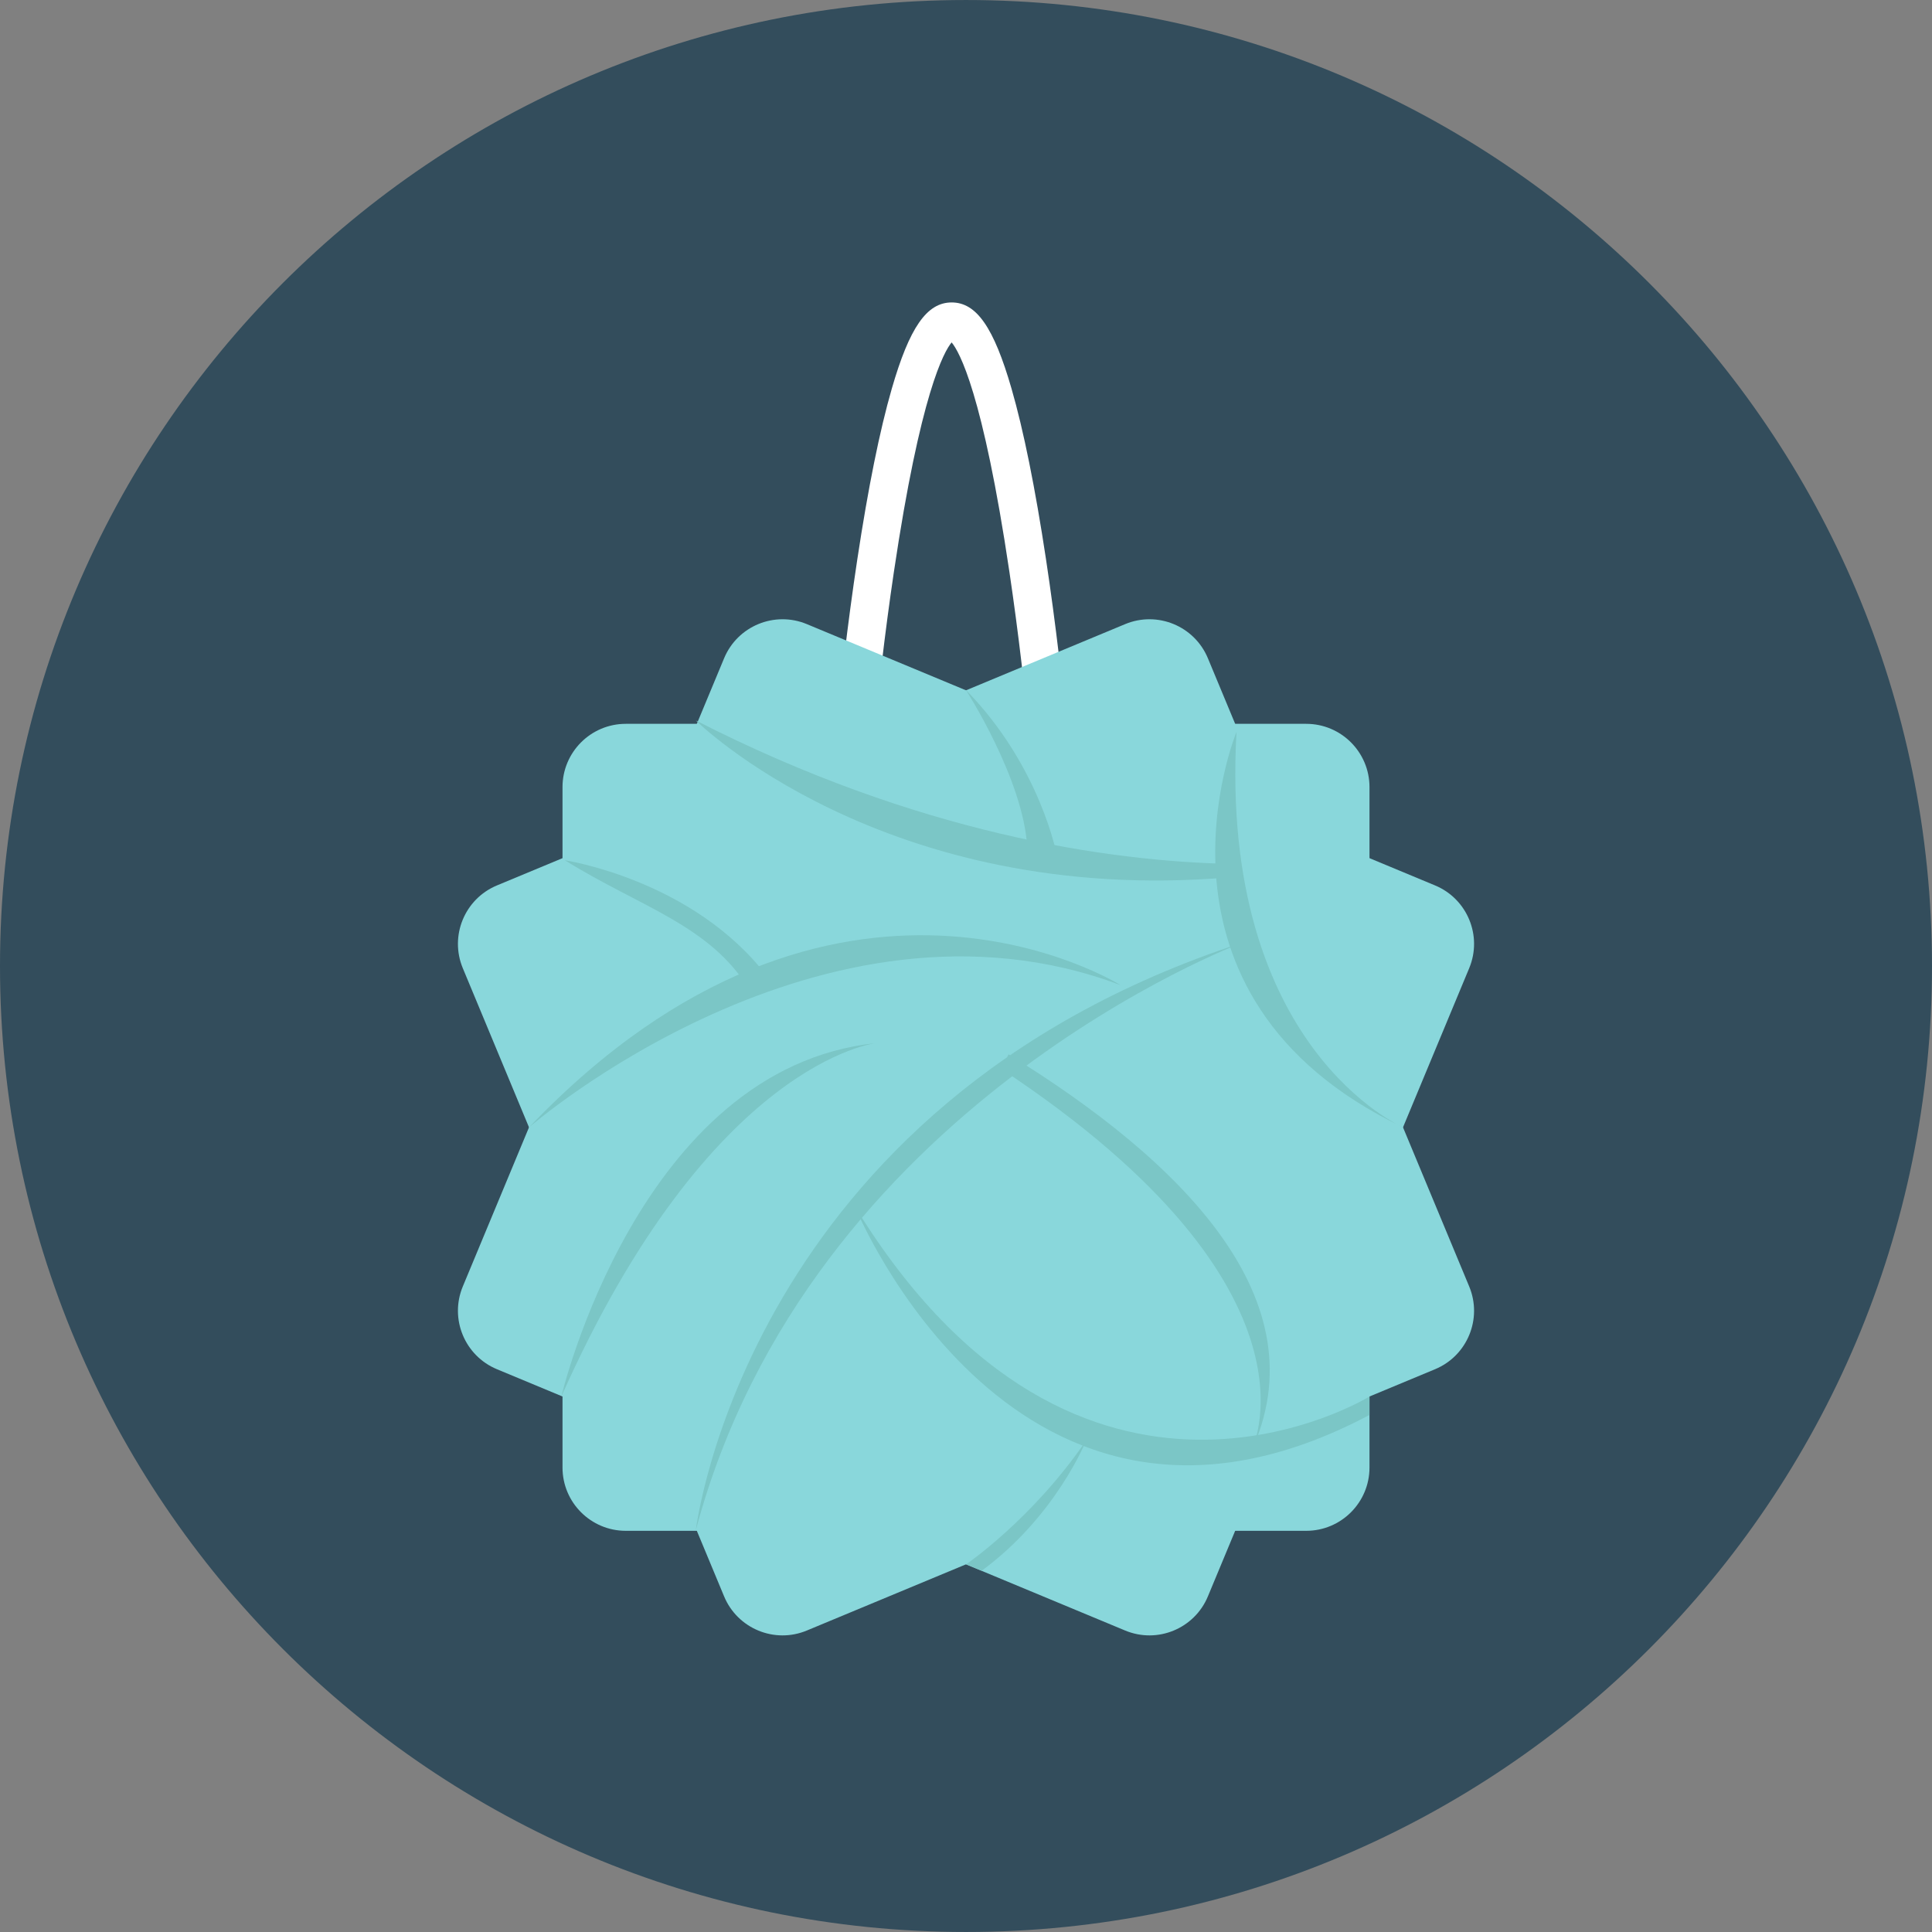
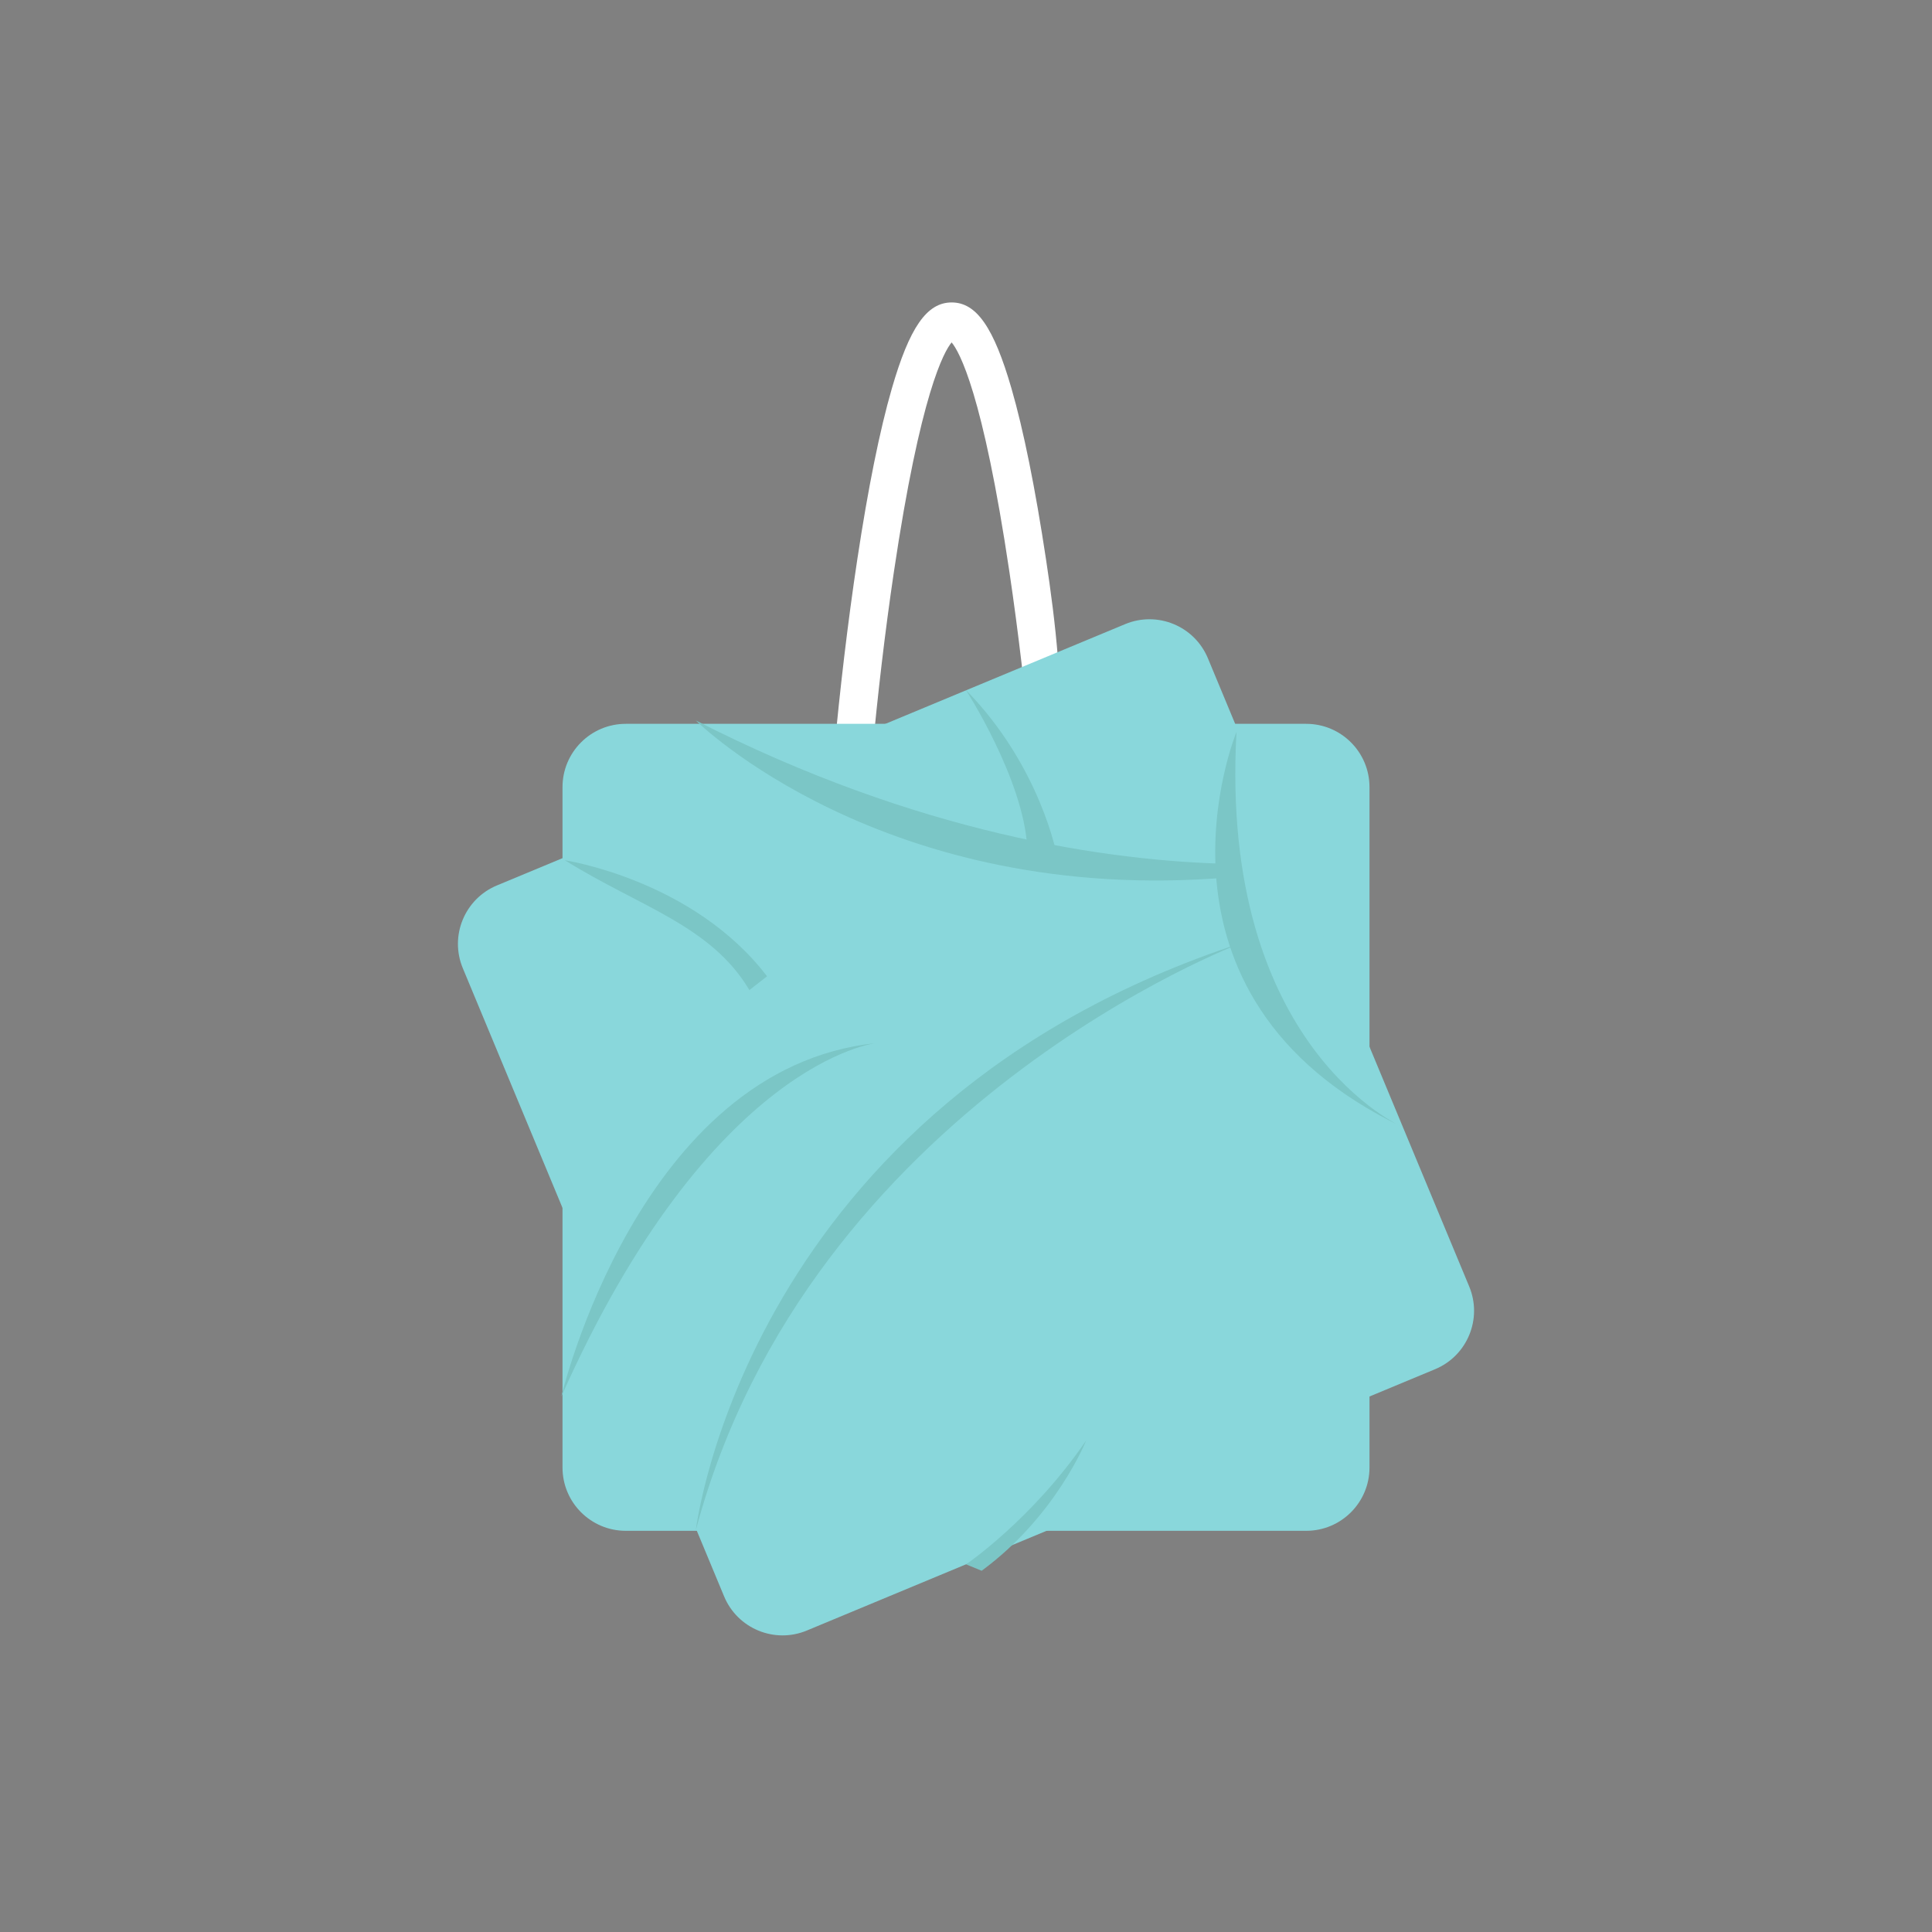
<svg xmlns="http://www.w3.org/2000/svg" height="800px" width="800px" version="1.1" id="Layer_1" viewBox="0 0 496.158 496.158" xml:space="preserve">
  <rect x="0" y="0" width="496.158" height="496.158" fill="#808080" stroke="none" />
-   <path style="fill:#334D5C;" d="M0,248.085C0,111.062,111.07,0.003,248.076,0.003c137.012,0,248.082,111.059,248.082,248.082  c0,137-111.07,248.07-248.082,248.07C111.07,496.155,0,385.085,0,248.085z" />
-   <path style="fill:#FFFFFF;" d="M268.622,143.608c-2.779-18.365-5.76-33.105-8.855-43.811c-4.544-15.717-8.997-22.127-15.37-22.127  s-10.826,6.41-15.37,22.127c-3.097,10.706-6.076,25.446-8.856,43.811c-4.997,33.002-8.089,69.94-8.089,85.238  c0,3.271,0.297,5.754,0.91,7.588c1.606,4.803,5.332,5.176,6.441,5.176c3.829-0.004,8.193-1.917,19.4-24.979  c1.781-3.666,3.647-7.689,5.563-11.998c1.538,3.459,3.489,7.731,5.563,12.001c11.209,23.065,15.574,24.976,19.404,24.976  c7.348,0,7.348-9.607,7.348-12.764C276.712,213.549,273.619,176.61,268.622,143.608z M266.931,227.542  c-4.637-7.297-11.776-21.918-18.014-37.122l-4.521-11.02l-4.521,11.02c-6.238,15.202-13.377,29.822-18.015,37.12  c0.164-15.209,3.073-49.518,7.69-80.598c6.849-46.097,12.916-56.703,14.84-59.01c1.946,2.328,8.008,12.961,14.849,59.01  C263.858,178.022,266.767,212.334,266.931,227.542z" />
+   <path style="fill:#FFFFFF;" d="M268.622,143.608c-2.779-18.365-5.76-33.105-8.855-43.811c-4.544-15.717-8.997-22.127-15.37-22.127  s-10.826,6.41-15.37,22.127c-3.097,10.706-6.076,25.446-8.856,43.811c-4.997,33.002-8.089,69.94-8.089,85.238  c0,3.271,0.297,5.754,0.91,7.588c1.606,4.803,5.332,5.176,6.441,5.176c1.781-3.666,3.647-7.689,5.563-11.998c1.538,3.459,3.489,7.731,5.563,12.001c11.209,23.065,15.574,24.976,19.404,24.976  c7.348,0,7.348-9.607,7.348-12.764C276.712,213.549,273.619,176.61,268.622,143.608z M266.931,227.542  c-4.637-7.297-11.776-21.918-18.014-37.122l-4.521-11.02l-4.521,11.02c-6.238,15.202-13.377,29.822-18.015,37.12  c0.164-15.209,3.073-49.518,7.69-80.598c6.849-46.097,12.916-56.703,14.84-59.01c1.946,2.328,8.008,12.961,14.849,59.01  C263.858,178.022,266.767,212.334,266.931,227.542z" />
  <g>
    <path style="fill:#89D7DB;" d="M351.7,376.875c0,8.978-7.277,16.255-16.256,16.255h-174.73c-8.979,0-16.256-7.277-16.256-16.255   V202.143c0-8.978,7.277-16.256,16.256-16.256h174.73c8.979,0,16.256,7.278,16.256,16.256V376.875z" />
    <path style="fill:#89D7DB;" d="M377.306,330.379c3.448,8.29-0.477,17.804-8.766,21.252l-161.332,67.104   c-8.289,3.449-17.803-0.477-21.25-8.766l-67.105-161.33c-3.448-8.289,0.476-17.804,8.766-21.252l161.33-67.105   c8.291-3.447,17.805,0.477,21.252,8.766L377.306,330.379z" />
-     <path style="fill:#89D7DB;" d="M118.852,330.379c-3.448,8.29,0.477,17.804,8.766,21.252l161.332,67.104   c8.289,3.449,17.803-0.477,21.25-8.766l67.105-161.33c3.448-8.289-0.476-17.804-8.766-21.252l-161.33-67.105   c-8.291-3.447-17.805,0.477-21.252,8.766L118.852,330.379z" />
  </g>
  <g>
-     <path style="fill:#7BC6C6;" d="M351.69,358.639c0,0-74.164,45.831-132.129-48.765c0,0,41.372,101.594,132.129,53.506V358.639z" />
    <path style="fill:#7BC6C6;" d="M248.1,401.739c0,0,16.953-11.493,30.838-31.812c0,0-7.704,19.409-26.838,33.463L248.1,401.739z" />
-     <path style="fill:#7BC6C6;" d="M135.86,289.519c0,0,75.123-65.437,151.883-36.538C287.743,252.981,214.595,206.925,135.86,289.519z   " />
    <path style="fill:#7BC6C6;" d="M192.454,254.265c-9.917-16.635-28.119-21.339-47.395-33.342c0,0,32.962,4.967,51.926,29.801   L192.454,254.265z" />
-     <path style="fill:#7BC6C6;" d="M259.012,270.77c44.351,27.294,80.613,63.19,62.146,102.317c0,0,22.322-41.458-64.025-98.583   L259.012,270.77z" />
    <path style="fill:#7BC6C6;" d="M178.699,392.955c0,0,12.868-109.27,140.2-150.812C318.899,242.143,207.822,283.685,178.699,392.955   z" />
    <path style="fill:#7BC6C6;" d="M317.544,187.961c0,0-27.994,67.729,42.754,101.538   C360.298,289.499,313.029,269.236,317.544,187.961z" />
    <path style="fill:#7BC6C6;" d="M315.729,221.856c-31.027-0.705-79.903-7.678-137.03-36.83c0,0,48.198,47.843,137.019,40.289   L315.729,221.856z" />
    <path style="fill:#7BC6C6;" d="M248.009,177.124c0,0,14.9,23.027,15.803,40.638l7.676,2.259   C271.487,220.02,267.425,196.991,248.009,177.124z" />
    <path style="fill:#7BC6C6;" d="M144.157,358.639c0,0,19.866-84.437,80.822-90.757C224.979,267.882,182.537,272.395,144.157,358.639   z" />
  </g>
</svg>